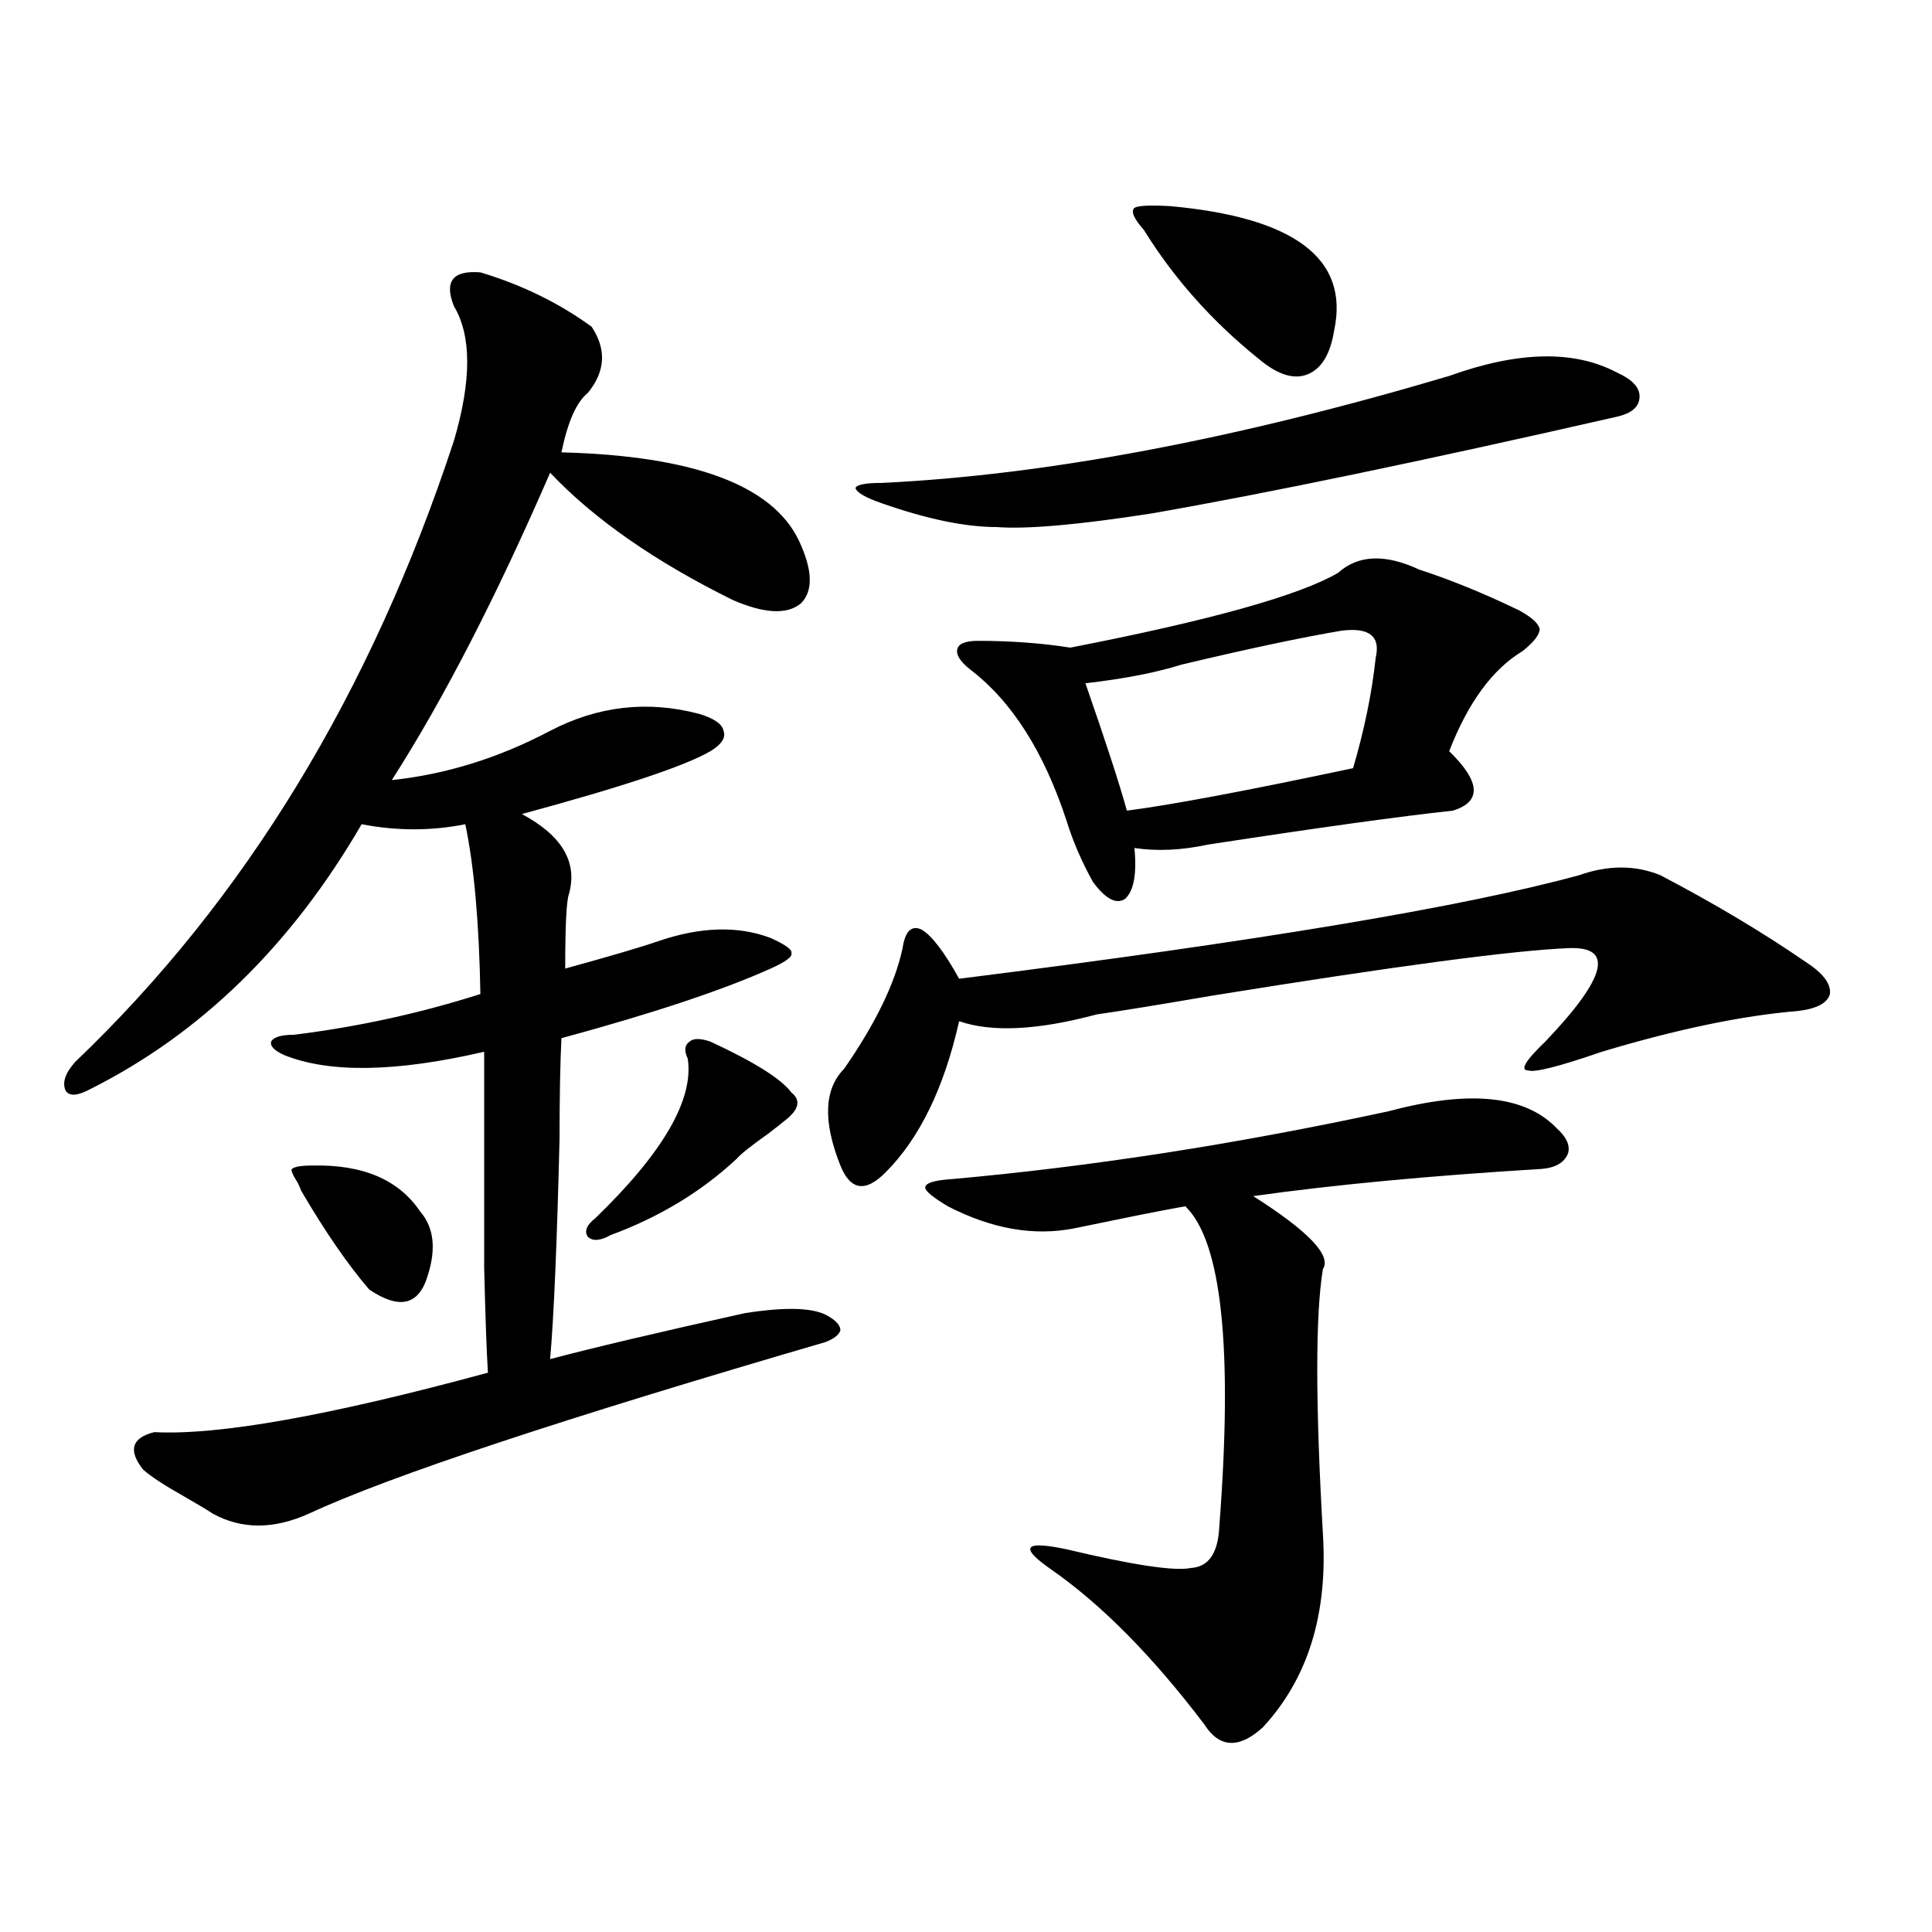
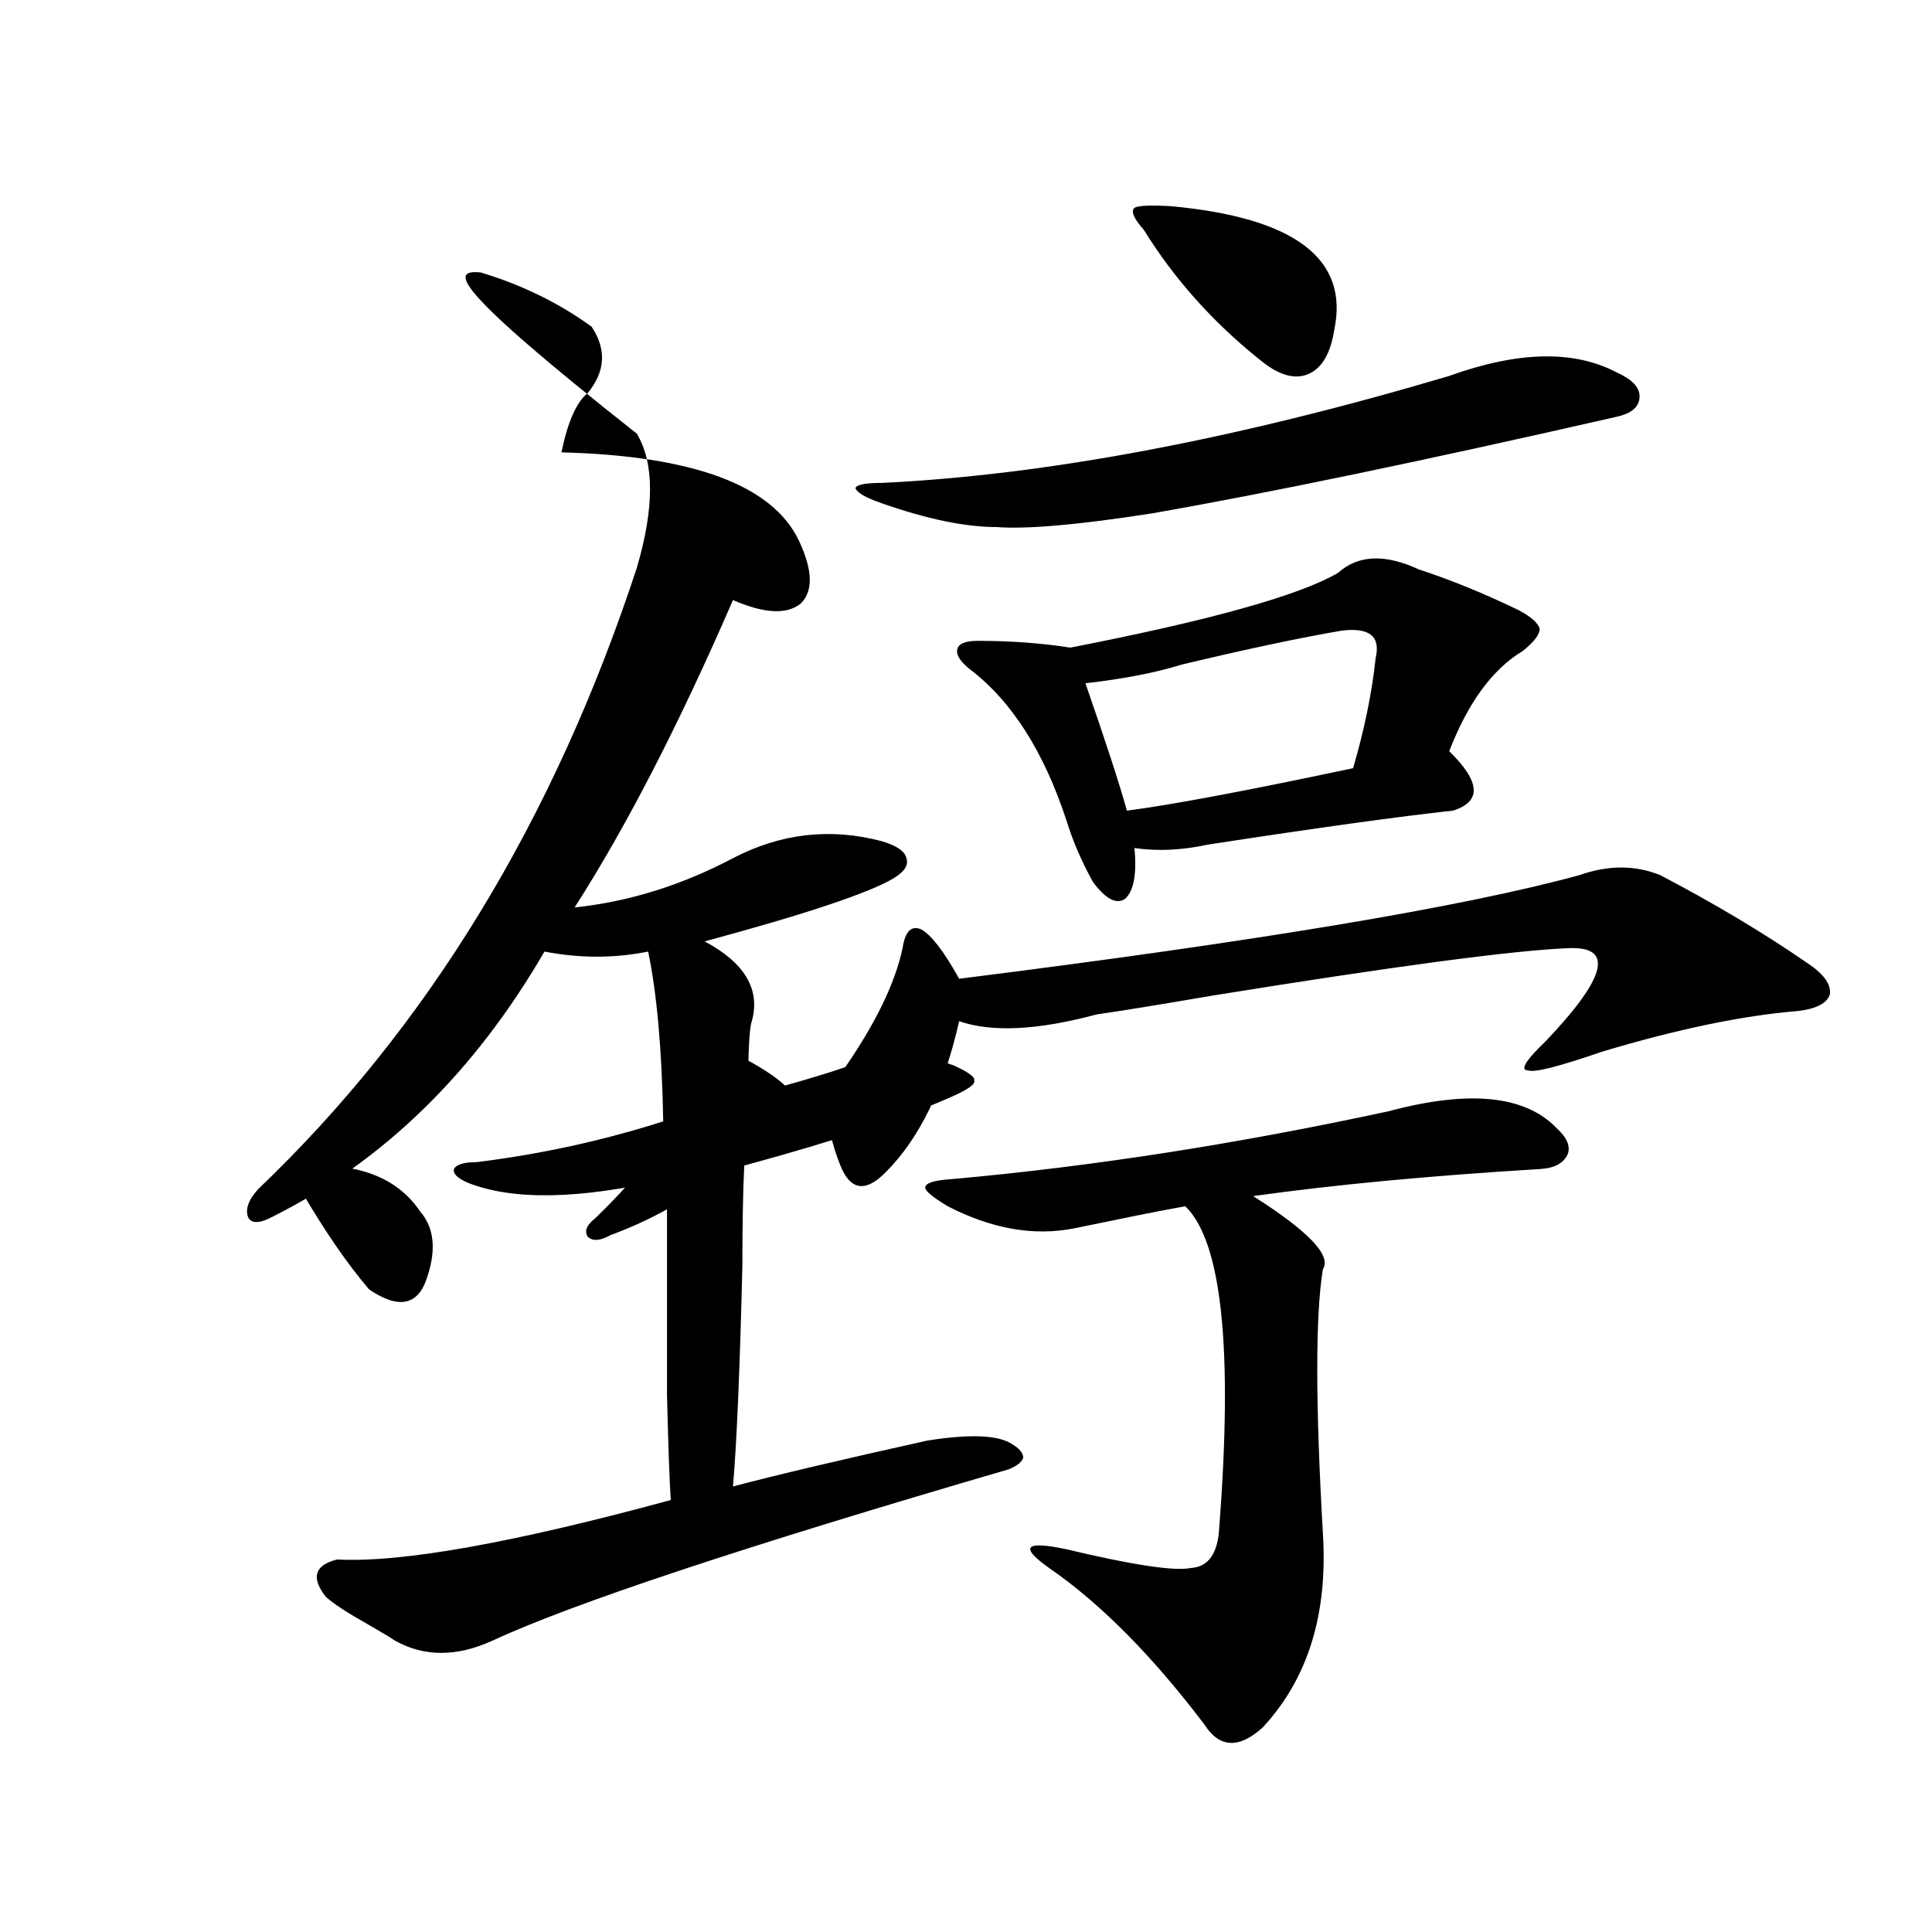
<svg xmlns="http://www.w3.org/2000/svg" version="1.1" id="图层_1" x="0px" y="0px" width="1000px" height="1000px" viewBox="0 0 1000 1000" enable-background="new 0 0 1000 1000" xml:space="preserve">
-   <path d="M248.652,140.973c21.463,6.454,40.64,15.82,57.56,28.125c7.805,11.728,7.149,23.153-1.951,34.277  c-5.854,4.696-10.411,14.941-13.658,30.762c68.291,1.758,109.266,17.001,122.924,45.703c7.149,15.243,7.47,26.079,0.976,32.52  c-7.164,5.864-18.871,5.273-35.121-1.758c-40.334-19.913-71.873-41.886-94.632-65.918c-27.972,64.462-55.288,117.485-81.949,159.082  c27.957-2.925,55.273-11.426,81.949-25.488c24.71-12.882,50.396-15.82,77.071-8.789c7.805,2.349,12.027,5.273,12.683,8.789  c1.296,3.516-0.976,7.031-6.829,10.547c-13.018,7.622-45.532,18.457-97.559,32.52c20.808,11.138,28.933,24.911,24.39,41.309  c-1.311,3.516-1.951,16.411-1.951,38.672c23.414-6.44,39.344-11.124,47.804-14.063c22.104-7.608,41.615-8.198,58.535-1.758  c7.805,3.516,11.372,6.152,10.731,7.91c0.641,1.758-2.927,4.395-10.731,7.91c-24.725,11.138-60.821,23.153-108.29,36.035  c-0.655,12.896-0.976,30.185-0.976,51.855c-1.311,53.915-2.927,91.997-4.878,114.258c22.104-5.851,55.608-13.761,100.485-23.73  c22.104-3.516,36.737-2.925,43.901,1.758c3.902,2.349,5.854,4.696,5.854,7.031c-0.655,2.349-3.262,4.395-7.805,6.152  c-136.582,39.853-225.695,69.434-267.311,88.77c-18.216,8.212-34.801,8.212-49.755,0c-2.606-1.758-7.484-4.683-14.634-8.789  c-10.411-5.851-17.561-10.547-21.463-14.063c-7.805-9.956-5.854-16.397,5.854-19.336c33.17,1.758,90.729-8.487,172.679-30.762  c-0.655-9.956-1.311-28.125-1.951-54.492c0-12.882,0-28.125,0-45.703c0-15.82,0-37.793,0-65.918  c-45.532,10.547-79.998,11.138-103.412,1.758c-5.213-2.335-7.484-4.683-6.829-7.031c1.296-2.335,5.198-3.516,11.707-3.516  c33.17-4.093,65.364-11.124,96.583-21.094c-0.655-36.914-3.262-66.206-7.805-87.891c-17.561,3.516-35.456,3.516-53.657,0  c-36.432,62.704-83.26,108.407-140.484,137.109c-6.509,3.516-10.731,3.817-12.683,0.879c-1.951-4.093-0.335-9.077,4.878-14.941  c87.803-83.784,153.167-191.011,196.093-321.68c9.101-31.051,9.101-54.19,0-69.434C229.781,145.669,234.339,139.805,248.652,140.973  z M161.825,603.277c26.006-0.577,44.542,7.333,55.608,23.73c7.149,8.212,8.445,19.336,3.902,33.398  c-4.558,15.243-14.634,17.578-30.243,7.031c-11.066-12.882-22.773-29.883-35.121-50.977c-0.655-1.758-1.311-3.214-1.951-4.395  c-2.606-4.093-3.582-6.44-2.927-7.031C152.39,603.868,155.972,603.277,161.825,603.277z M367.674,539.117  c22.759,10.547,36.737,19.336,41.95,26.367c5.198,4.106,3.902,9.091-3.902,14.941c-0.655,0.591-3.262,2.637-7.805,6.152  c-9.115,6.454-14.634,10.849-16.585,13.184c-18.216,17.001-39.999,30.185-65.364,39.551c-5.213,2.938-9.115,3.228-11.707,0.879  c-1.951-2.925-0.655-6.152,3.902-9.668c35.121-33.976,51.051-61.523,47.804-82.617c-1.951-4.093-1.631-7.031,0.976-8.789  C358.894,537.359,362.461,537.359,367.674,539.117z M817.419,452.984c14.954-5.273,28.933-5.273,41.95,0  c27.957,14.653,53.002,29.595,75.12,44.824c9.101,5.864,13.323,11.426,12.683,16.699c-1.311,4.696-6.829,7.622-16.585,8.789  c-28.627,2.349-62.438,9.38-101.461,21.094c-22.118,7.622-34.801,10.849-38.048,9.668c-4.558,0-1.631-4.972,8.78-14.941  c31.859-33.398,35.762-49.507,11.707-48.34c-28.627,1.181-90.089,9.38-184.386,24.609c-27.316,4.696-47.163,7.91-59.511,9.668  c-30.578,8.212-54.313,9.38-71.218,3.516c-7.805,34.579-20.487,60.645-38.048,78.223c-5.213,5.273-9.756,7.622-13.658,7.031  c-3.902-0.577-7.164-4.093-9.756-10.547c-9.115-22.852-8.46-39.551,1.951-50.098c16.25-23.429,26.341-44.233,30.243-62.402  c1.296-8.789,4.543-12.003,9.756-9.668c5.198,2.938,11.707,11.426,19.512,25.488C650.594,487.262,757.573,469.396,817.419,452.984z   M750.104,194.586c35.762-12.882,64.709-13.473,86.827-1.758c7.805,3.516,11.707,7.621,11.707,12.305  c0,5.273-3.902,8.789-11.707,10.547c-100.165,22.852-180.483,39.551-240.97,50.098c-37.728,5.864-64.389,8.212-79.998,7.031  c-16.265,0-36.097-4.093-59.511-12.305c-8.46-2.926-13.018-5.563-13.658-7.91c0.641-1.758,5.198-2.637,13.658-2.637  C541.648,245.864,639.527,227.407,750.104,194.586z M718.885,575.152c41.615-11.124,70.563-8.198,86.827,8.789  c5.198,4.696,7.149,9.091,5.854,13.184c-1.951,4.696-6.509,7.333-13.658,7.91c-57.895,3.516-107.649,8.212-149.265,14.063  c28.612,18.169,40.64,30.762,36.097,37.793c-3.902,23.442-3.902,69.146,0,137.109c2.592,41.597-7.805,74.995-31.219,100.195  c-12.362,11.124-22.438,10.547-30.243-1.758c-26.676-35.156-53.017-61.825-79.022-79.98c-8.46-5.851-12.042-9.668-10.731-11.426  c1.296-1.758,7.47-1.456,18.536,0.879c34.466,8.212,55.929,11.426,64.389,9.668c9.101-0.577,13.979-7.608,14.634-21.094  c7.149-92.573,1.296-147.944-17.561-166.113c-13.018,2.349-14.634,2.637-4.878,0.879c-9.756,1.758-27.316,5.273-52.682,10.547  c-20.822,4.106-42.605,0.302-65.364-11.426c-7.805-4.683-11.707-7.91-11.707-9.668c0-2.335,4.543-3.804,13.658-4.395  C564.742,603.868,640.183,592.153,718.885,575.152z M692.544,296.539c10.396-9.366,24.39-9.956,41.95-1.758  c16.25,5.273,33.49,12.305,51.706,21.094c6.494,3.516,10.076,6.743,10.731,9.668c0,2.938-2.927,6.743-8.78,11.426  c-15.609,9.38-28.292,26.669-38.048,51.855c16.25,15.82,16.905,26.079,1.951,30.762c-27.316,2.938-69.602,8.789-126.826,17.578  c-13.658,2.938-26.341,3.516-38.048,1.758c1.296,13.485-0.335,22.274-4.878,26.367c-4.558,2.938-10.091,0-16.585-8.789  c-5.854-10.547-10.411-21.094-13.658-31.641c-11.707-35.733-28.292-61.812-49.755-78.223c-5.213-4.093-7.484-7.608-6.829-10.547  c0.641-2.925,4.223-4.395,10.731-4.395c16.905,0,32.835,1.181,47.804,3.516C626.204,321.148,672.377,308.267,692.544,296.539z   M694.495,326.422c-20.822,3.516-48.459,9.38-82.925,17.578c-13.018,4.106-29.603,7.333-49.755,9.668  c10.396,29.883,17.561,51.855,21.463,65.918c22.759-2.925,61.782-10.245,117.07-21.973c5.854-19.913,9.756-38.96,11.707-57.129  C714.647,329.36,708.794,324.664,694.495,326.422z M605.717,106.695c64.389,5.863,92.681,27.246,84.876,64.16  c-1.951,12.305-6.509,19.926-13.658,22.852c-7.164,2.938-15.609,0.302-25.365-7.91C627.5,166.461,607.668,144.199,592.059,119  c-5.213-5.851-6.829-9.668-4.878-11.426C589.132,106.406,595.306,106.118,605.717,106.695z" />
+   <path d="M248.652,140.973c21.463,6.454,40.64,15.82,57.56,28.125c7.805,11.728,7.149,23.153-1.951,34.277  c-5.854,4.696-10.411,14.941-13.658,30.762c68.291,1.758,109.266,17.001,122.924,45.703c7.149,15.243,7.47,26.079,0.976,32.52  c-7.164,5.864-18.871,5.273-35.121-1.758c-27.972,64.462-55.288,117.485-81.949,159.082  c27.957-2.925,55.273-11.426,81.949-25.488c24.71-12.882,50.396-15.82,77.071-8.789c7.805,2.349,12.027,5.273,12.683,8.789  c1.296,3.516-0.976,7.031-6.829,10.547c-13.018,7.622-45.532,18.457-97.559,32.52c20.808,11.138,28.933,24.911,24.39,41.309  c-1.311,3.516-1.951,16.411-1.951,38.672c23.414-6.44,39.344-11.124,47.804-14.063c22.104-7.608,41.615-8.198,58.535-1.758  c7.805,3.516,11.372,6.152,10.731,7.91c0.641,1.758-2.927,4.395-10.731,7.91c-24.725,11.138-60.821,23.153-108.29,36.035  c-0.655,12.896-0.976,30.185-0.976,51.855c-1.311,53.915-2.927,91.997-4.878,114.258c22.104-5.851,55.608-13.761,100.485-23.73  c22.104-3.516,36.737-2.925,43.901,1.758c3.902,2.349,5.854,4.696,5.854,7.031c-0.655,2.349-3.262,4.395-7.805,6.152  c-136.582,39.853-225.695,69.434-267.311,88.77c-18.216,8.212-34.801,8.212-49.755,0c-2.606-1.758-7.484-4.683-14.634-8.789  c-10.411-5.851-17.561-10.547-21.463-14.063c-7.805-9.956-5.854-16.397,5.854-19.336c33.17,1.758,90.729-8.487,172.679-30.762  c-0.655-9.956-1.311-28.125-1.951-54.492c0-12.882,0-28.125,0-45.703c0-15.82,0-37.793,0-65.918  c-45.532,10.547-79.998,11.138-103.412,1.758c-5.213-2.335-7.484-4.683-6.829-7.031c1.296-2.335,5.198-3.516,11.707-3.516  c33.17-4.093,65.364-11.124,96.583-21.094c-0.655-36.914-3.262-66.206-7.805-87.891c-17.561,3.516-35.456,3.516-53.657,0  c-36.432,62.704-83.26,108.407-140.484,137.109c-6.509,3.516-10.731,3.817-12.683,0.879c-1.951-4.093-0.335-9.077,4.878-14.941  c87.803-83.784,153.167-191.011,196.093-321.68c9.101-31.051,9.101-54.19,0-69.434C229.781,145.669,234.339,139.805,248.652,140.973  z M161.825,603.277c26.006-0.577,44.542,7.333,55.608,23.73c7.149,8.212,8.445,19.336,3.902,33.398  c-4.558,15.243-14.634,17.578-30.243,7.031c-11.066-12.882-22.773-29.883-35.121-50.977c-0.655-1.758-1.311-3.214-1.951-4.395  c-2.606-4.093-3.582-6.44-2.927-7.031C152.39,603.868,155.972,603.277,161.825,603.277z M367.674,539.117  c22.759,10.547,36.737,19.336,41.95,26.367c5.198,4.106,3.902,9.091-3.902,14.941c-0.655,0.591-3.262,2.637-7.805,6.152  c-9.115,6.454-14.634,10.849-16.585,13.184c-18.216,17.001-39.999,30.185-65.364,39.551c-5.213,2.938-9.115,3.228-11.707,0.879  c-1.951-2.925-0.655-6.152,3.902-9.668c35.121-33.976,51.051-61.523,47.804-82.617c-1.951-4.093-1.631-7.031,0.976-8.789  C358.894,537.359,362.461,537.359,367.674,539.117z M817.419,452.984c14.954-5.273,28.933-5.273,41.95,0  c27.957,14.653,53.002,29.595,75.12,44.824c9.101,5.864,13.323,11.426,12.683,16.699c-1.311,4.696-6.829,7.622-16.585,8.789  c-28.627,2.349-62.438,9.38-101.461,21.094c-22.118,7.622-34.801,10.849-38.048,9.668c-4.558,0-1.631-4.972,8.78-14.941  c31.859-33.398,35.762-49.507,11.707-48.34c-28.627,1.181-90.089,9.38-184.386,24.609c-27.316,4.696-47.163,7.91-59.511,9.668  c-30.578,8.212-54.313,9.38-71.218,3.516c-7.805,34.579-20.487,60.645-38.048,78.223c-5.213,5.273-9.756,7.622-13.658,7.031  c-3.902-0.577-7.164-4.093-9.756-10.547c-9.115-22.852-8.46-39.551,1.951-50.098c16.25-23.429,26.341-44.233,30.243-62.402  c1.296-8.789,4.543-12.003,9.756-9.668c5.198,2.938,11.707,11.426,19.512,25.488C650.594,487.262,757.573,469.396,817.419,452.984z   M750.104,194.586c35.762-12.882,64.709-13.473,86.827-1.758c7.805,3.516,11.707,7.621,11.707,12.305  c0,5.273-3.902,8.789-11.707,10.547c-100.165,22.852-180.483,39.551-240.97,50.098c-37.728,5.864-64.389,8.212-79.998,7.031  c-16.265,0-36.097-4.093-59.511-12.305c-8.46-2.926-13.018-5.563-13.658-7.91c0.641-1.758,5.198-2.637,13.658-2.637  C541.648,245.864,639.527,227.407,750.104,194.586z M718.885,575.152c41.615-11.124,70.563-8.198,86.827,8.789  c5.198,4.696,7.149,9.091,5.854,13.184c-1.951,4.696-6.509,7.333-13.658,7.91c-57.895,3.516-107.649,8.212-149.265,14.063  c28.612,18.169,40.64,30.762,36.097,37.793c-3.902,23.442-3.902,69.146,0,137.109c2.592,41.597-7.805,74.995-31.219,100.195  c-12.362,11.124-22.438,10.547-30.243-1.758c-26.676-35.156-53.017-61.825-79.022-79.98c-8.46-5.851-12.042-9.668-10.731-11.426  c1.296-1.758,7.47-1.456,18.536,0.879c34.466,8.212,55.929,11.426,64.389,9.668c9.101-0.577,13.979-7.608,14.634-21.094  c7.149-92.573,1.296-147.944-17.561-166.113c-13.018,2.349-14.634,2.637-4.878,0.879c-9.756,1.758-27.316,5.273-52.682,10.547  c-20.822,4.106-42.605,0.302-65.364-11.426c-7.805-4.683-11.707-7.91-11.707-9.668c0-2.335,4.543-3.804,13.658-4.395  C564.742,603.868,640.183,592.153,718.885,575.152z M692.544,296.539c10.396-9.366,24.39-9.956,41.95-1.758  c16.25,5.273,33.49,12.305,51.706,21.094c6.494,3.516,10.076,6.743,10.731,9.668c0,2.938-2.927,6.743-8.78,11.426  c-15.609,9.38-28.292,26.669-38.048,51.855c16.25,15.82,16.905,26.079,1.951,30.762c-27.316,2.938-69.602,8.789-126.826,17.578  c-13.658,2.938-26.341,3.516-38.048,1.758c1.296,13.485-0.335,22.274-4.878,26.367c-4.558,2.938-10.091,0-16.585-8.789  c-5.854-10.547-10.411-21.094-13.658-31.641c-11.707-35.733-28.292-61.812-49.755-78.223c-5.213-4.093-7.484-7.608-6.829-10.547  c0.641-2.925,4.223-4.395,10.731-4.395c16.905,0,32.835,1.181,47.804,3.516C626.204,321.148,672.377,308.267,692.544,296.539z   M694.495,326.422c-20.822,3.516-48.459,9.38-82.925,17.578c-13.018,4.106-29.603,7.333-49.755,9.668  c10.396,29.883,17.561,51.855,21.463,65.918c22.759-2.925,61.782-10.245,117.07-21.973c5.854-19.913,9.756-38.96,11.707-57.129  C714.647,329.36,708.794,324.664,694.495,326.422z M605.717,106.695c64.389,5.863,92.681,27.246,84.876,64.16  c-1.951,12.305-6.509,19.926-13.658,22.852c-7.164,2.938-15.609,0.302-25.365-7.91C627.5,166.461,607.668,144.199,592.059,119  c-5.213-5.851-6.829-9.668-4.878-11.426C589.132,106.406,595.306,106.118,605.717,106.695z" />
</svg>